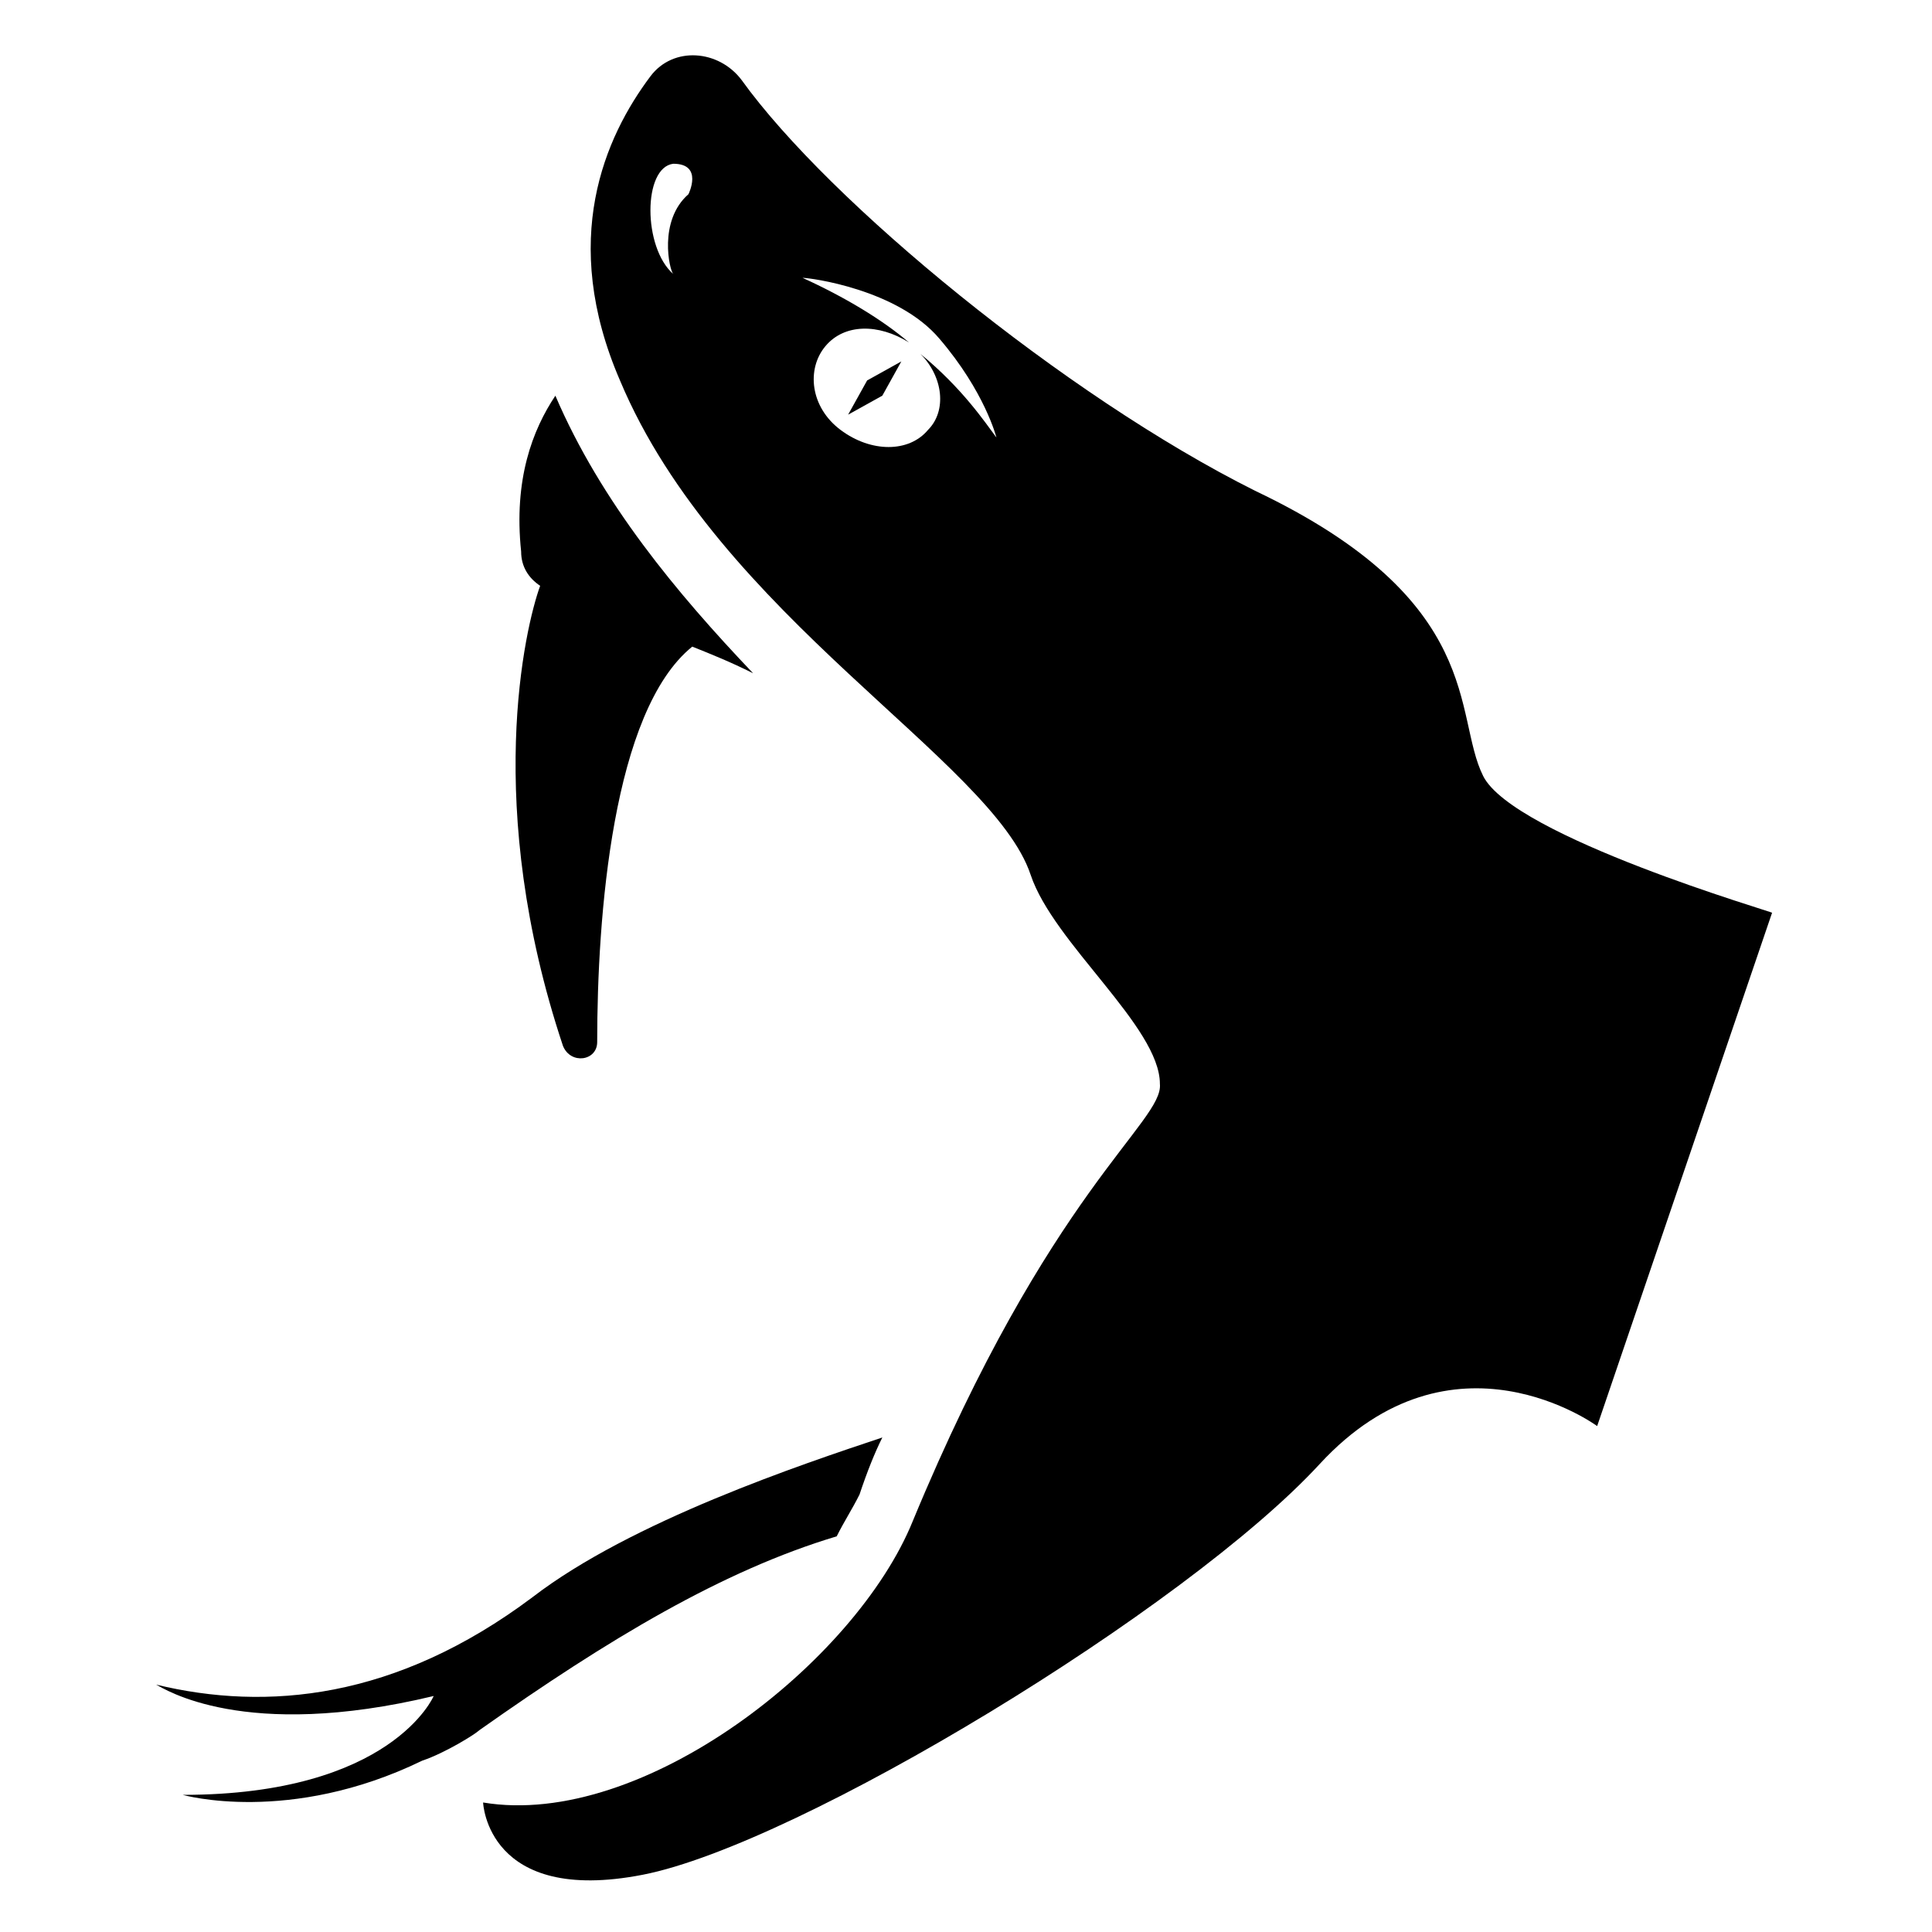
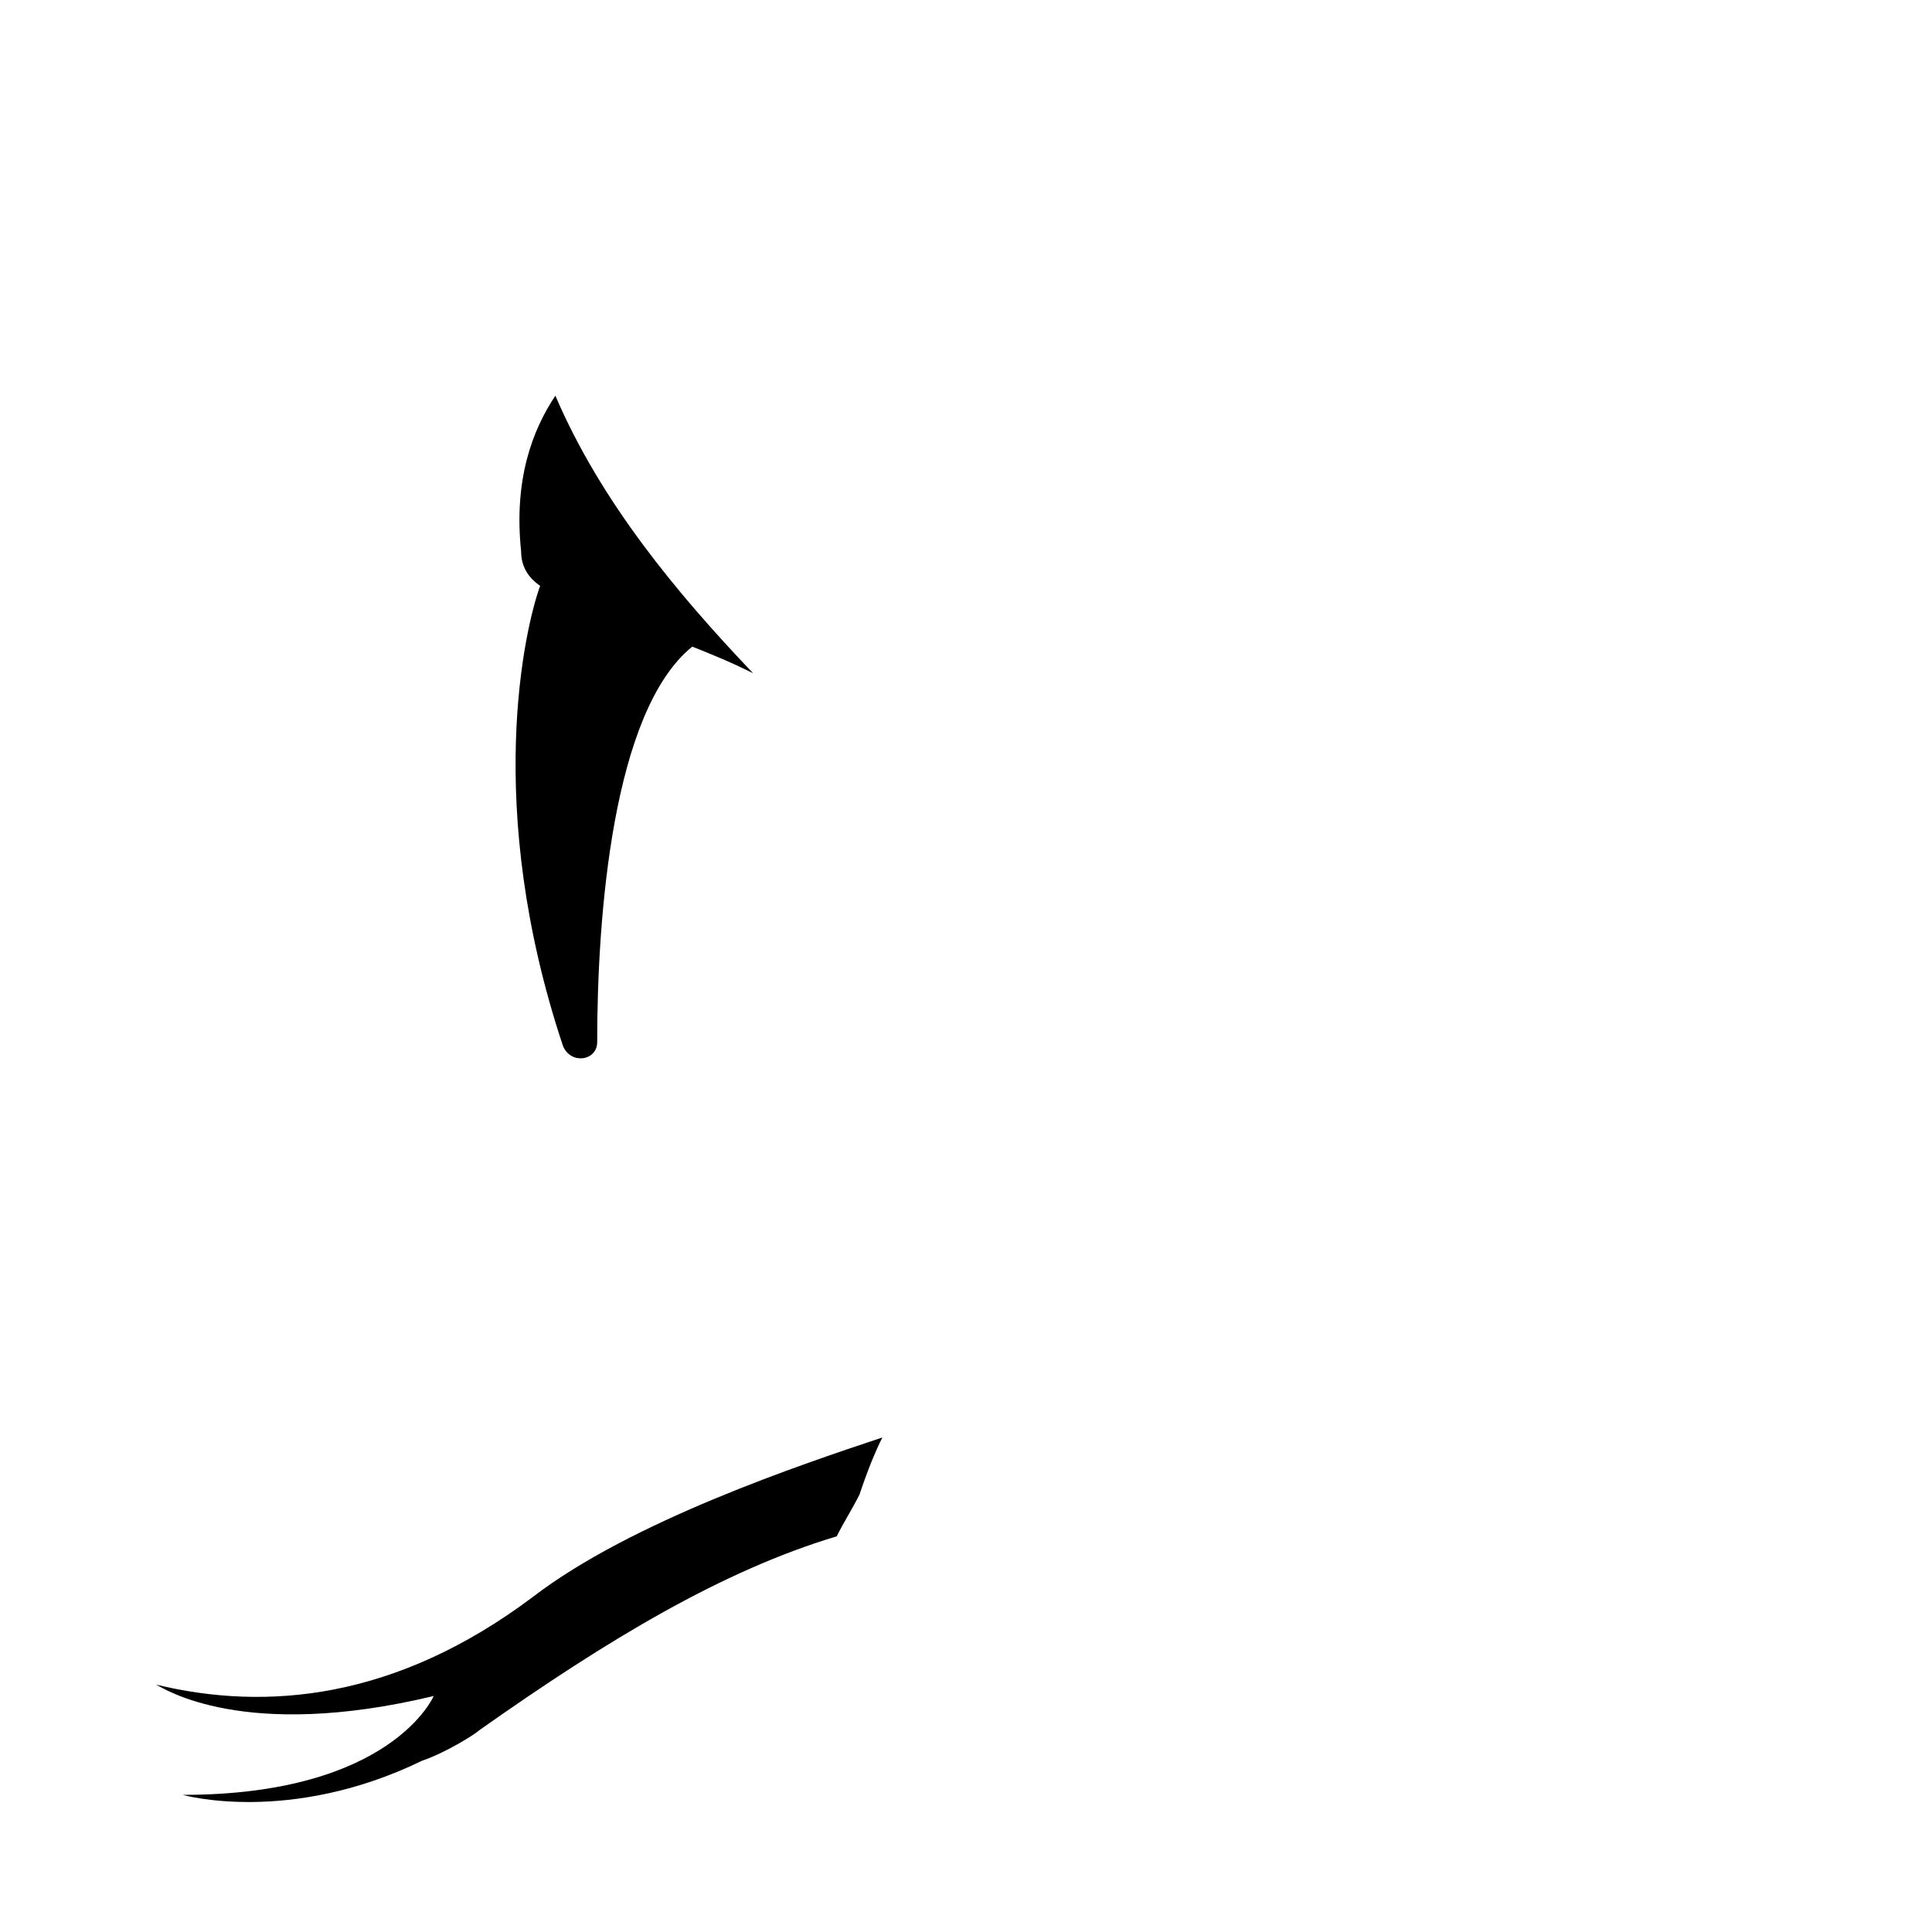
<svg xmlns="http://www.w3.org/2000/svg" fill="#000000" width="800px" height="800px" version="1.1" viewBox="144 144 512 512">
  <g>
-     <path d="m537.04 349.62c-8.062-16.121 1.008-46.352-60.457-75.57-50.383-25.191-112.85-76.578-136.03-108.82-6.047-8.062-18.137-9.07-24.184-1.008-12.09 16.121-24.184 43.328-8.062 80.609 26.199 62.473 98.746 100.76 108.82 130.99 6.047 18.137 34.258 40.305 34.258 55.418 1.008 10.078-29.223 28.215-65.496 115.88-15.113 37.281-71.539 81.617-113.86 74.562 0 0 1.008 27.207 42.32 19.145s144.09-70.535 179.36-108.82c35.266-38.289 73.555-10.078 73.555-10.078l46.352-136.03c1.008 0.004-68.52-20.148-76.578-36.27zm-210.59-154.16c-8.062 7.055-5.039 20.152-4.031 21.16-8.062-7.055-8.062-28.215 0-29.223 8.062 0 4.031 8.062 4.031 8.062zm61.465 42.32c6.047 6.047 7.055 15.113 2.016 20.152-5.039 6.047-15.113 6.047-23.176 0s-9.07-16.121-4.031-22.168c5.039-6.047 14.105-6.047 22.168-1.008-7.055-6.047-17.129-12.09-28.215-17.129 2.016 0 25.191 3.023 36.273 16.121 12.09 14.105 15.113 26.199 15.113 26.199-3.019-4.031-9.062-13.102-20.148-22.168z" />
    <path d="m293.19 421.16c2.016 5.039 9.07 4.031 9.07-1.008 0-33.25 4.031-87.664 25.191-104.79 5.039 2.016 10.078 4.031 16.121 7.055-20.152-21.16-40.305-45.344-52.395-73.555-6.047 9.07-11.082 22.168-9.07 41.312 0 4.031 2.016 7.055 5.039 9.07-4.035 11.078-15.117 58.438 6.043 121.92z" />
-     <path d="m368.76 253.89 9.07-5.039 5.035-9.07-9.066 5.039z" />
    <path d="m271.02 602.53c34.258-24.184 64.488-42.32 94.715-51.387 2.016-4.031 4.031-7.055 6.047-11.082 2.016-6.047 4.031-11.082 6.047-15.113-21.16 7.055-66.504 22.168-92.699 42.32-36.273 27.207-70.535 30.23-99.754 23.176 2.012 1 23.172 15.109 73.555 3.016 0 0-11.082 26.199-66.504 26.199 0 0 28.215 8.062 63.48-9.07 6.043-2.016 14.105-7.051 15.113-8.059z" />
  </g>
</svg>